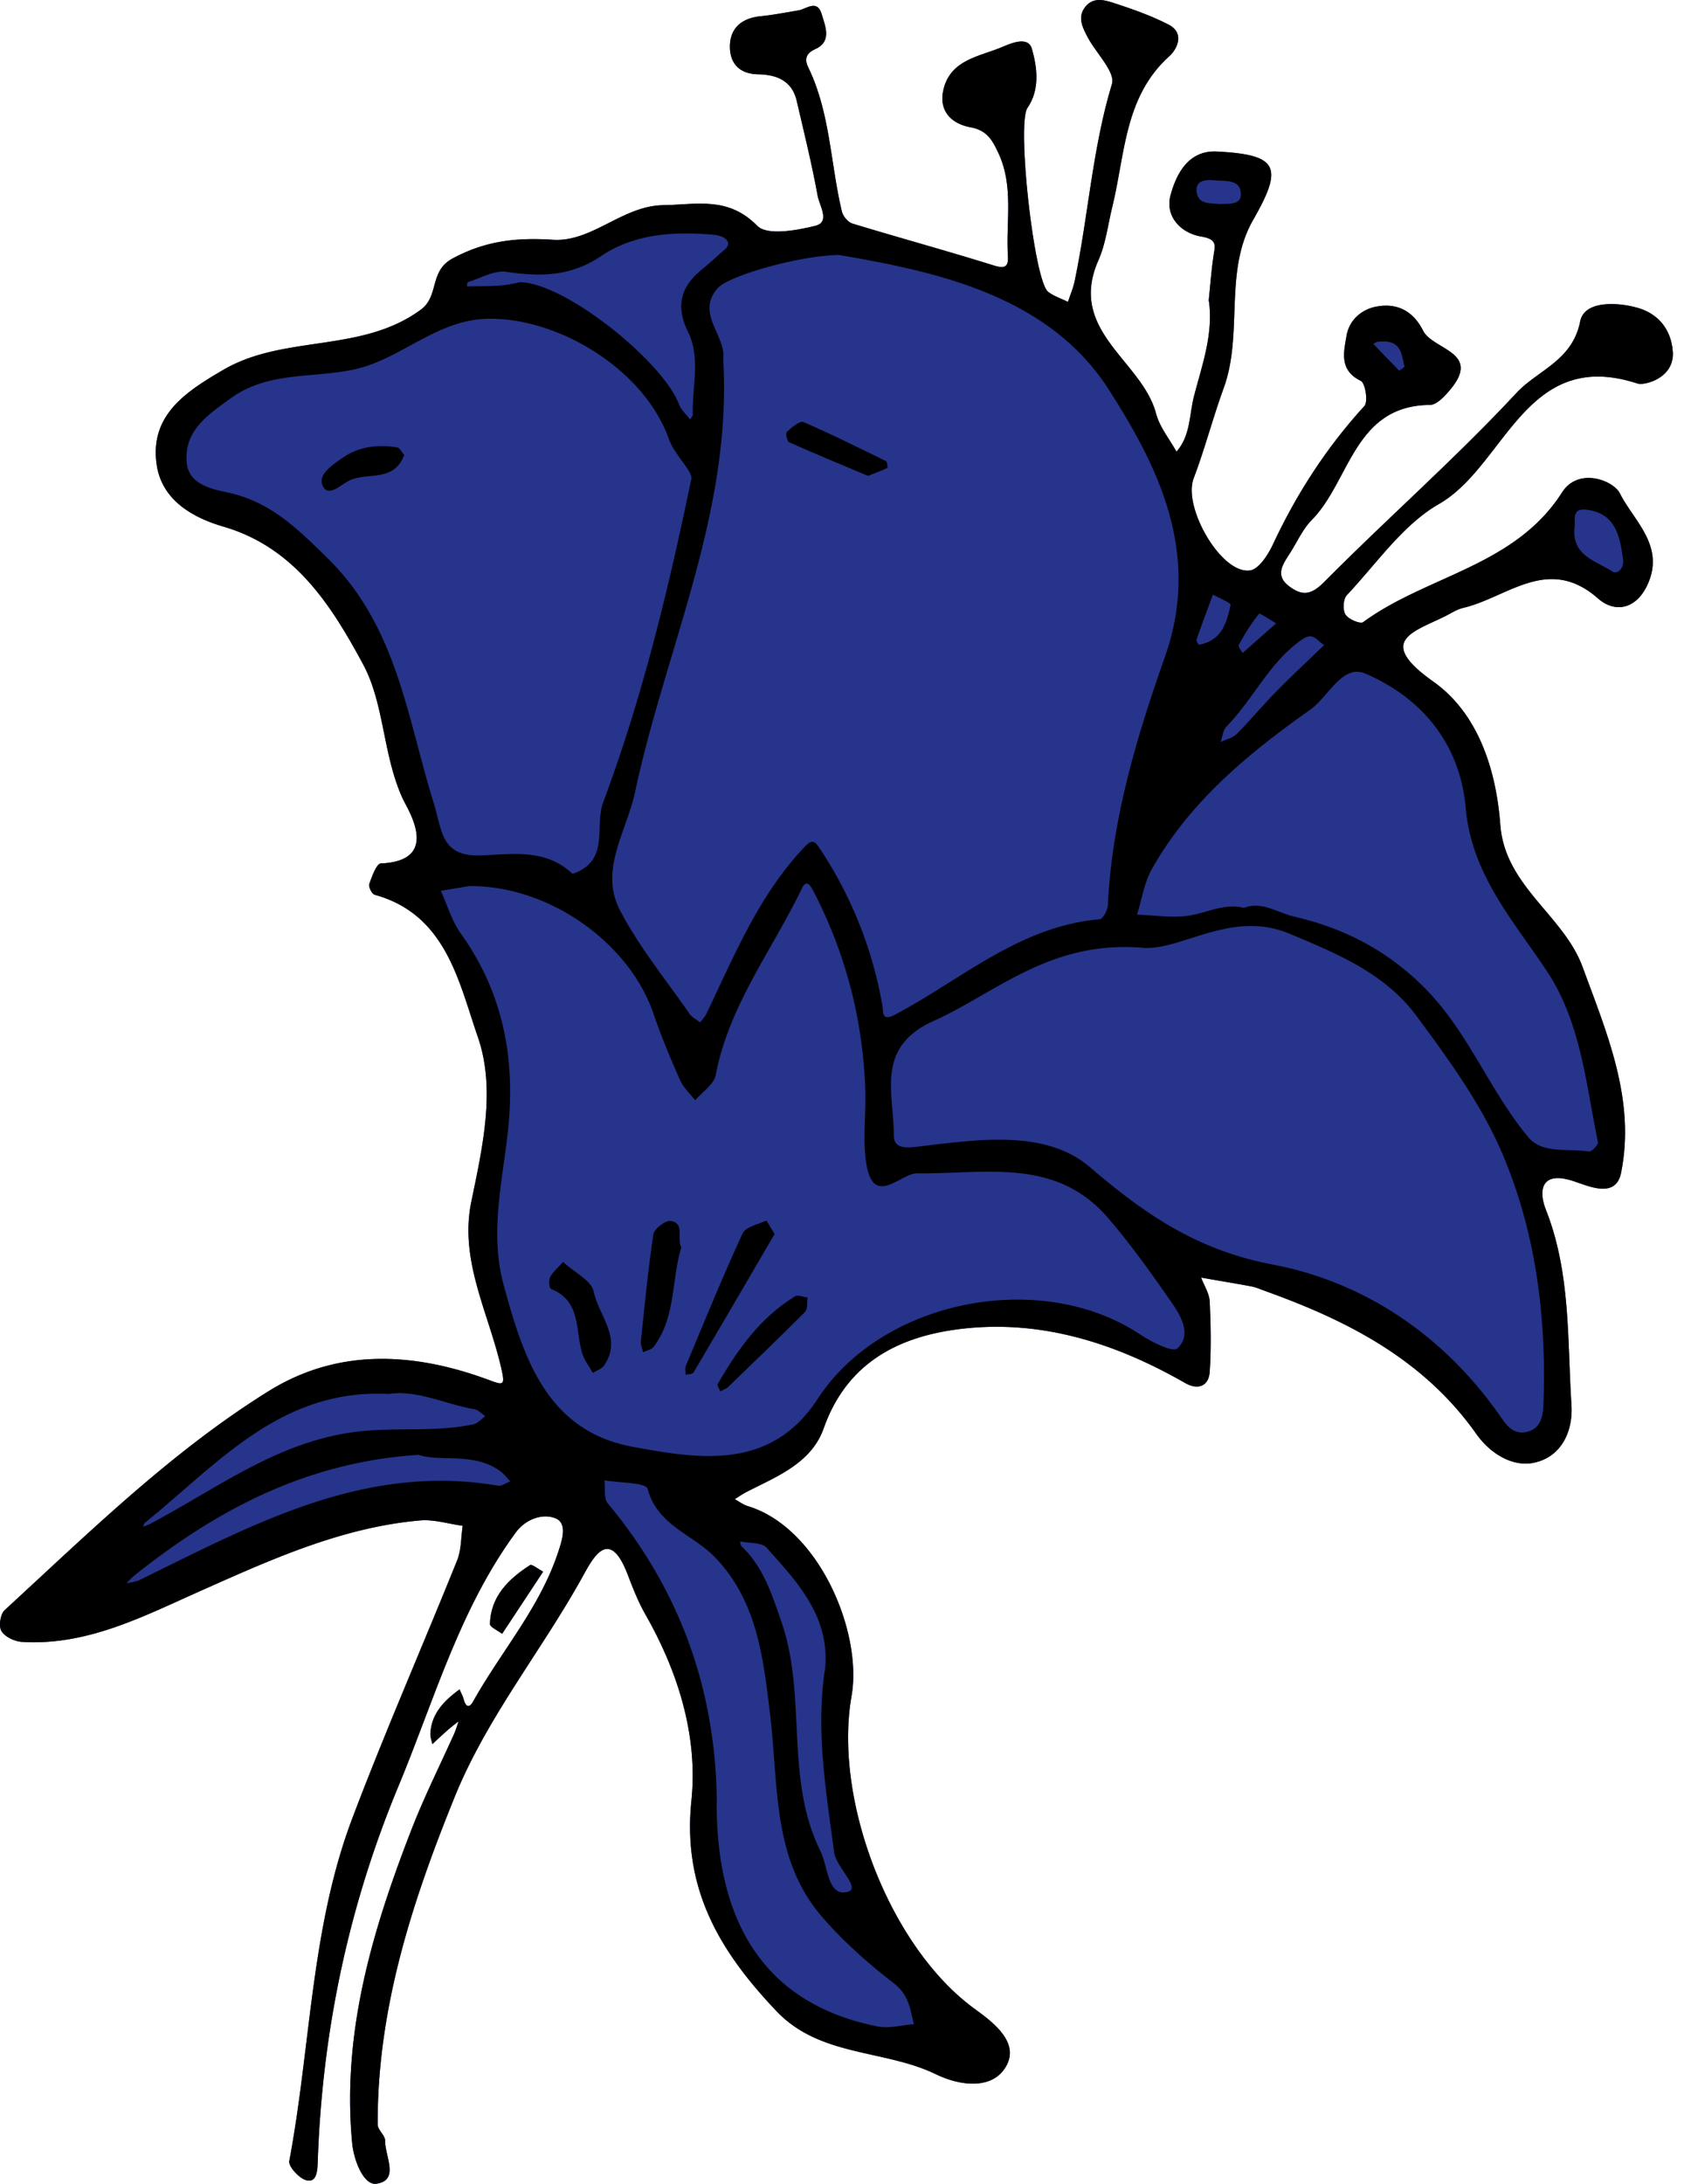
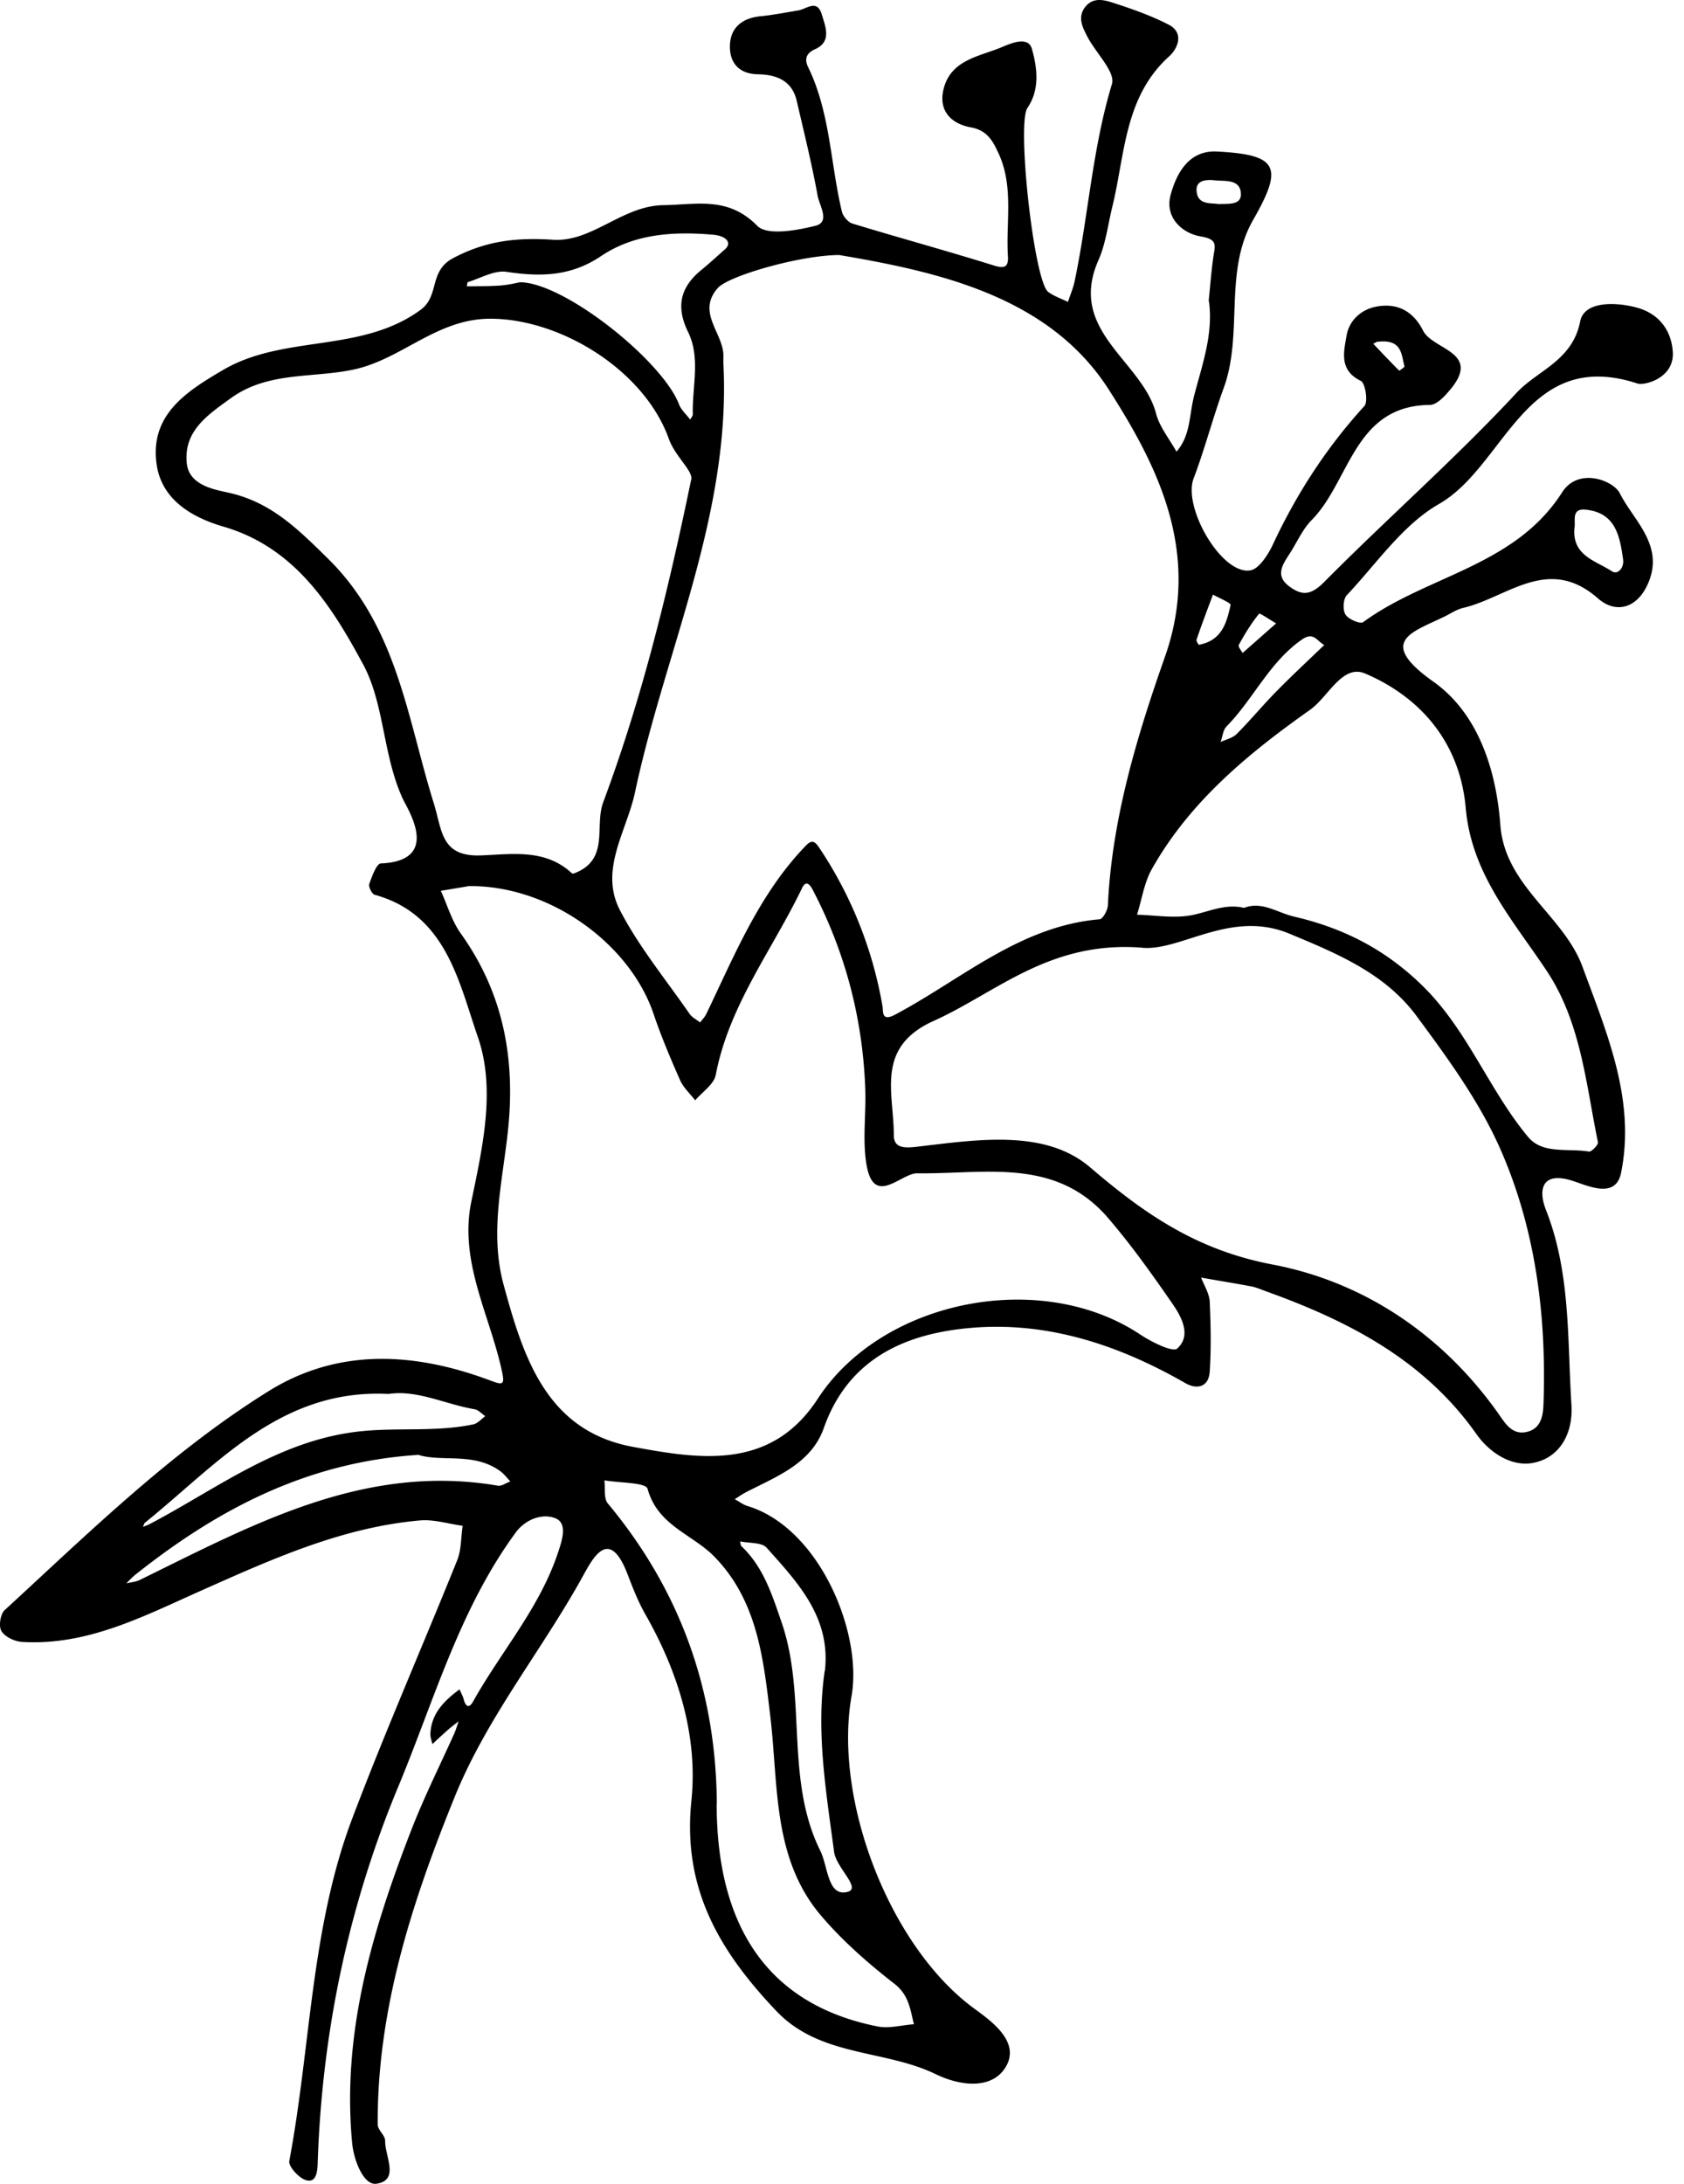
<svg xmlns="http://www.w3.org/2000/svg" width="108" height="140" fill="none">
-   <path fill="#27348B" d="M77.512 19.334c.1-.968.17-1.946.31-2.904.11-.706.27-1.089-.8-1.27-1.23-.202-2.33-1.24-1.95-2.652.38-1.402 1.17-2.884 2.97-2.794 3.95.202 4.27.989 2.33 4.377-1.91 3.327-.62 7.29-1.89 10.779-.7 1.916-1.21 3.902-1.93 5.798-.71 1.866 1.8 6.191 3.63 5.899.56-.09 1.14-.998 1.45-1.654 1.52-3.257 3.44-6.221 5.87-8.883.25-.273.06-1.473-.23-1.614-1.41-.685-1.09-1.865-.91-2.914.17-.968.94-1.664 1.9-1.845 1.32-.252 2.36.262 3 1.532.63 1.261 3.81 1.362 1.71 3.832-.34.404-.84.938-1.27.938-4.87.04-5.11 4.88-7.58 7.381-.58.585-.93 1.402-1.39 2.118-.45.706-1 1.432-.04 2.138.82.605 1.38.574 2.24-.293 4.06-4.094 8.41-7.905 12.33-12.12 1.35-1.452 3.58-2.047 4.08-4.578.26-1.341 2.36-1.24 3.66-.878 1.28.353 2.18 1.331 2.28 2.834.11 1.684-1.82 2.168-2.26 2.027-7.21-2.36-8.45 5.273-12.74 7.724-2.32 1.33-4 3.821-5.91 5.848-.23.242-.27.948-.08 1.24.19.303.94.616 1.13.485 4.1-3.005 9.73-3.57 12.76-8.32 1.04-1.633 3.29-.776 3.71.071.86 1.714 2.81 3.267 1.85 5.657-.69 1.714-2.1 2.087-3.26 1.069-3.19-2.803-5.8-.06-8.63.605-.4.09-.77.333-1.14.524-2.07 1.029-4.5 1.573-.79 4.205 2.85 2.017 4.03 5.587 4.3 9.196.3 3.923 4.05 5.778 5.27 9.086 1.56 4.255 3.42 8.54 2.47 13.22-.34 1.643-2.04.856-3.01.534-2.11-.716-2.31.564-1.8 1.845 1.59 4.044 1.36 8.289 1.63 12.474.12 1.814-.73 3.398-2.45 3.73-1.35.263-2.77-.605-3.65-1.855-3.37-4.77-8.24-7.26-13.52-9.156-.3-.11-.6-.242-.91-.302-1.07-.202-2.15-.374-3.22-.565.19.504.52 1.008.55 1.522.07 1.513.1 3.026 0 4.528-.07.958-.8 1.15-1.56.716-4.54-2.602-9.38-4.134-14.61-3.449-3.87.505-7.12 2.199-8.58 6.333-.8 2.259-2.99 3.085-4.94 4.084-.27.141-.52.312-.77.474.27.14.52.343.81.433 4.62 1.392 7.4 8.138 6.68 12.191-1.17 6.666 2.45 16.104 7.92 20.067 1.15.837 3.02 2.208 1.88 3.842-.87 1.25-2.74 1.129-4.41.322-3.29-1.593-7.4-1.089-10.21-4.043-3.58-3.772-6.04-7.775-5.45-13.482.43-4.134-.84-8.258-2.97-11.979-.45-.797-.79-1.664-1.12-2.531-1.21-3.156-2.27-.968-2.93.222-2.63 4.729-6.09 8.954-8.15 14.016-2.74 6.746-4.98 13.613-4.95 21.024 0 .353.48.696.48 1.049-.02.988.95 2.541-.57 2.753-.81.11-1.45-1.503-1.55-2.642-.66-7.089 1.32-13.674 3.84-20.147.81-2.068 1.81-4.064 2.72-6.091.11-.252.18-.514.27-.766-.23.181-.46.353-.68.544-.34.303-.67.605-1 .918-.05-.222-.14-.444-.13-.666.06-1.31.9-2.127 1.87-2.843.09.212.21.423.27.645.12.474.35.585.6.131 1.8-3.216 4.29-6.02 5.46-9.59.25-.745.6-1.824-.16-2.147-.82-.343-1.92.03-2.56.897-3.61 4.911-5.23 10.749-7.53 16.275-3.23 7.765-4.91 15.832-5.18 24.221-.02.484-.09 1.23-.75 1.029-.45-.131-1.13-.878-1.07-1.22 1.38-7.311 1.37-14.894 4.03-21.942 2.11-5.577 4.51-11.042 6.74-16.578.27-.675.24-1.472.35-2.208-.91-.121-1.84-.424-2.74-.343-5.04.444-9.58 2.52-14.14 4.548-3.64 1.623-7.24 3.499-11.4 3.237-.46-.031-1.08-.323-1.3-.696-.19-.303-.07-1.089.21-1.341 5.4-4.962 10.67-10.144 16.91-14.027 4.51-2.813 9.43-2.5 14.28-.675.78.292.89.252.69-.656-.78-3.58-2.74-6.988-1.96-10.8.73-3.528 1.58-7.23.43-10.567-1.23-3.54-2.03-7.875-6.63-9.136-.17-.05-.4-.514-.34-.685.17-.484.47-1.311.74-1.321 3.9-.162 1.74-3.439 1.41-4.145-1.29-2.803-1.17-6.07-2.54-8.611-2.01-3.73-4.36-7.492-8.95-8.833-1.98-.575-3.95-1.694-4.29-3.953-.48-3.197 1.89-4.709 4.25-6.09 3.91-2.3 8.86-1.06 12.68-3.863 1.21-.887.52-2.46 2.04-3.287 2.14-1.15 4.12-1.351 6.46-1.2 2.5.152 4.43-2.178 7.05-2.218 2.13-.03 4.16-.585 6.03 1.32.63.646 2.52.303 3.74 0 .95-.241.26-1.28.14-1.905-.37-2.037-.87-4.054-1.34-6.08-.3-1.331-1.31-1.704-2.48-1.725-1.17-.02-1.79-.665-1.81-1.724-.02-1.22.74-1.876 1.96-1.997.81-.08 1.62-.242 2.42-.373.54-.09 1.21-.746 1.51.252.24.797.66 1.755-.44 2.239-.63.282-.64.706-.44 1.13 1.43 2.924 1.43 6.18 2.17 9.266.07.303.39.686.68.777 3.01.917 6.05 1.744 9.05 2.682.68.212.96.131.92-.575-.14-2.208.39-4.487-.61-6.625-.37-.796-.72-1.462-1.78-1.653-1.17-.212-2.07-.989-1.75-2.4.44-1.906 2.25-2.128 3.66-2.703.53-.212 1.76-.827 2.02.08.33 1.18.53 2.582-.29 3.782-.69 1.009.42 11.092 1.33 11.788.37.282.84.434 1.27.645.15-.463.35-.907.44-1.381.87-4.175 1.13-8.46 2.38-12.584.24-.787-1.07-2.027-1.6-3.086-.29-.565-.61-1.2-.13-1.835.53-.696 1.27-.464 1.89-.262 1.18.383 2.37.806 3.47 1.37 1.06.545.55 1.574.06 2.018-2.91 2.611-2.84 6.312-3.67 9.68-.28 1.15-.42 2.36-.89 3.418-2 4.538 2.81 6.424 3.7 9.822.23.867.86 1.633 1.31 2.44.92-1.039.81-2.39 1.14-3.62.52-1.987 1.23-3.933.94-6.04l-.02.04Z" />
-   <path fill="#27348B" d="M34.832 100.759c-.93 1.402-1.78 2.693-2.63 3.983-.27-.212-.79-.433-.78-.635.05-1.785 1.2-2.884 2.57-3.771.12-.081.51.242.84.423Z" />
  <path fill="#000" d="M77.512 19.334c.1-.968.17-1.946.31-2.904.11-.706.27-1.089-.8-1.27-1.23-.202-2.33-1.24-1.95-2.652.38-1.402 1.17-2.884 2.97-2.794 3.95.202 4.27.989 2.33 4.377-1.91 3.327-.62 7.29-1.89 10.779-.7 1.916-1.21 3.902-1.93 5.798-.71 1.866 1.8 6.191 3.63 5.899.56-.09 1.14-.998 1.45-1.654 1.52-3.257 3.44-6.221 5.87-8.883.25-.273.06-1.473-.23-1.614-1.41-.685-1.09-1.865-.91-2.914.17-.968.94-1.664 1.9-1.845 1.32-.252 2.36.262 3 1.532.63 1.261 3.81 1.362 1.71 3.832-.34.404-.84.938-1.27.938-4.87.04-5.11 4.88-7.58 7.381-.58.585-.93 1.402-1.39 2.118-.45.706-1 1.432-.04 2.138.82.605 1.38.574 2.24-.293 4.06-4.094 8.41-7.905 12.33-12.12 1.35-1.452 3.58-2.047 4.08-4.578.26-1.341 2.36-1.24 3.66-.878 1.28.353 2.18 1.331 2.28 2.834.11 1.684-1.82 2.168-2.26 2.027-7.21-2.36-8.45 5.273-12.74 7.724-2.32 1.33-4 3.821-5.91 5.848-.23.242-.27.948-.08 1.24.19.303.94.616 1.13.485 4.1-3.005 9.73-3.57 12.76-8.32 1.04-1.633 3.29-.776 3.71.071.86 1.714 2.81 3.267 1.85 5.657-.69 1.714-2.1 2.087-3.26 1.069-3.19-2.803-5.8-.06-8.63.605-.4.09-.77.333-1.14.524-2.07 1.029-4.5 1.573-.79 4.205 2.85 2.017 4.03 5.587 4.3 9.196.3 3.923 4.05 5.778 5.27 9.086 1.56 4.255 3.42 8.54 2.47 13.22-.34 1.643-2.04.856-3.01.534-2.11-.716-2.31.564-1.8 1.845 1.59 4.044 1.36 8.289 1.63 12.474.12 1.814-.73 3.398-2.45 3.73-1.35.263-2.77-.605-3.65-1.855-3.37-4.77-8.24-7.26-13.52-9.156-.3-.11-.6-.242-.91-.302-1.07-.202-2.15-.374-3.22-.565.19.504.52 1.008.55 1.522.07 1.513.1 3.026 0 4.528-.07.958-.8 1.15-1.56.716-4.54-2.602-9.38-4.134-14.61-3.449-3.87.505-7.12 2.199-8.58 6.333-.8 2.259-2.99 3.085-4.94 4.084-.27.141-.52.312-.77.474.27.14.52.343.81.433 4.62 1.392 7.4 8.138 6.68 12.191-1.17 6.666 2.45 16.104 7.92 20.067 1.15.837 3.02 2.208 1.88 3.842-.87 1.25-2.74 1.129-4.41.322-3.29-1.593-7.4-1.089-10.21-4.043-3.58-3.772-6.04-7.775-5.45-13.482.43-4.134-.84-8.258-2.97-11.979-.45-.797-.79-1.664-1.12-2.531-1.21-3.156-2.27-.968-2.93.222-2.63 4.729-6.09 8.954-8.15 14.016-2.74 6.746-4.98 13.613-4.95 21.024 0 .353.48.696.48 1.049-.02.988.95 2.541-.57 2.753-.81.11-1.45-1.503-1.55-2.642-.66-7.089 1.32-13.674 3.84-20.147.81-2.068 1.81-4.064 2.72-6.091.11-.252.18-.514.27-.766-.23.181-.46.353-.68.544-.34.303-.67.605-1 .918-.05-.222-.14-.444-.13-.666.06-1.31.9-2.127 1.87-2.843.09.212.21.423.27.645.12.474.35.585.6.131 1.8-3.216 4.29-6.02 5.46-9.59.25-.745.6-1.824-.16-2.147-.82-.343-1.92.03-2.56.897-3.61 4.911-5.23 10.749-7.53 16.275-3.23 7.765-4.91 15.832-5.18 24.221-.02.484-.09 1.23-.75 1.029-.45-.131-1.13-.878-1.07-1.22 1.38-7.311 1.37-14.894 4.03-21.942 2.11-5.577 4.51-11.042 6.74-16.578.27-.675.24-1.472.35-2.208-.91-.121-1.84-.424-2.74-.343-5.04.444-9.58 2.52-14.14 4.548-3.64 1.623-7.24 3.499-11.4 3.237-.46-.031-1.08-.323-1.3-.696-.19-.303-.07-1.089.21-1.341 5.4-4.962 10.67-10.144 16.91-14.027 4.51-2.813 9.43-2.5 14.28-.675.78.292.89.252.69-.656-.78-3.58-2.74-6.988-1.96-10.8.73-3.528 1.58-7.23.43-10.567-1.23-3.54-2.03-7.875-6.63-9.136-.17-.05-.4-.514-.34-.685.17-.484.47-1.311.74-1.321 3.9-.162 1.74-3.439 1.41-4.145-1.29-2.803-1.17-6.07-2.54-8.611-2.01-3.73-4.36-7.492-8.95-8.833-1.98-.575-3.95-1.694-4.29-3.953-.48-3.197 1.89-4.709 4.25-6.09 3.91-2.3 8.86-1.06 12.68-3.863 1.21-.887.52-2.46 2.04-3.287 2.14-1.15 4.12-1.351 6.46-1.2 2.5.152 4.43-2.178 7.05-2.218 2.13-.03 4.16-.585 6.03 1.32.63.646 2.52.303 3.74 0 .95-.241.26-1.28.14-1.905-.37-2.037-.87-4.054-1.34-6.08-.3-1.331-1.31-1.704-2.48-1.725-1.17-.02-1.79-.665-1.81-1.724-.02-1.22.74-1.876 1.96-1.997.81-.08 1.62-.242 2.42-.373.54-.09 1.21-.746 1.51.252.24.797.66 1.755-.44 2.239-.63.282-.64.706-.44 1.13 1.43 2.924 1.43 6.18 2.17 9.266.07.303.39.686.68.777 3.01.917 6.05 1.744 9.05 2.682.68.212.96.131.92-.575-.14-2.208.39-4.487-.61-6.625-.37-.796-.72-1.462-1.78-1.653-1.17-.212-2.07-.989-1.75-2.4.44-1.906 2.25-2.128 3.66-2.703.53-.212 1.76-.827 2.02.08.33 1.18.53 2.582-.29 3.782-.69 1.009.42 11.092 1.33 11.788.37.282.84.434 1.27.645.15-.463.35-.907.44-1.381.87-4.175 1.13-8.46 2.38-12.584.24-.787-1.07-2.027-1.6-3.086-.29-.565-.61-1.2-.13-1.835.53-.696 1.27-.464 1.89-.262 1.18.383 2.37.806 3.47 1.37 1.06.545.55 1.574.06 2.018-2.91 2.611-2.84 6.312-3.67 9.68-.28 1.15-.42 2.36-.89 3.418-2 4.538 2.81 6.424 3.7 9.822.23.867.86 1.633 1.31 2.44.92-1.039.81-2.39 1.14-3.62.52-1.987 1.23-3.933.94-6.04l-.02.04Zm-23.66-2.985c-2.51 0-7.13 1.331-7.82 2.118-1.42 1.613.47 2.965.36 4.477v.323c.51 9.69-3.72 18.372-5.67 27.538-.53 2.48-2.3 4.961-.97 7.532 1.22 2.36 2.95 4.457 4.47 6.656.16.232.45.373.68.554.13-.181.3-.343.39-.534 1.82-3.782 3.4-7.704 6.38-10.79.39-.403.58-.312.88.142a26.217 26.217 0 0 1 4.05 10.174c.05.282-.09.988.81.504 4.26-2.259 8-5.677 13.11-6.11.21-.02.52-.585.53-.908.26-5.536 1.87-10.84 3.66-15.922 2.37-6.716-.52-12.302-3.58-17.092-3.85-6.05-11.04-7.593-17.31-8.662h.03Zm-23.71 40.446c-.12.02-1 .171-1.87.312.42.928.71 1.947 1.29 2.753 2.73 3.822 3.51 8.047 3.01 12.665-.35 3.267-1.18 6.514-.27 9.852 1.28 4.709 2.78 9.357 8.28 10.376 4.27.786 8.85 1.543 11.86-3.076 4.13-6.352 14.32-8.369 20.7-4.114.72.474 2.07 1.15 2.36.888.91-.827.29-1.997-.29-2.844-1.31-1.896-2.65-3.781-4.14-5.516-3.37-3.932-7.92-2.813-12.24-2.873-1.05-.02-2.79 2.198-3.26-.555-.27-1.573-.02-3.237-.08-4.86-.16-4.437-1.25-8.642-3.28-12.585-.13-.252-.45-.978-.78-.272-1.9 3.953-4.68 7.502-5.53 11.97-.12.604-.86 1.088-1.32 1.623-.33-.434-.76-.817-.97-1.301-.62-1.402-1.22-2.823-1.71-4.275-1.5-4.397-6.53-8.168-11.75-8.158l-.01-.01Zm43.02 3.953c-5.89-.424-9.27 2.894-13.28 4.699-3.77 1.694-2.55 4.628-2.56 7.32 0 .827.64.847 1.5.746 3.81-.443 8.19-1.16 11.09 1.321 3.57 3.056 6.89 5.314 11.7 6.232 5.8 1.1 10.85 4.447 14.45 9.509.46.645.91 1.492 1.94 1.2.92-.262.97-1.22.99-1.866.19-5.647-.53-11.213-2.82-16.355-1.34-2.995-3.34-5.738-5.31-8.4-2.02-2.743-5.06-4.003-8.16-5.294-3.81-1.593-7.05 1.2-9.55.888h.01Zm-28.84-29.959c.2-.544-1.01-1.492-1.43-2.662-1.58-4.417-6.99-7.724-11.51-7.694-3.37.03-5.6 2.561-8.61 3.237-2.65.595-5.54.111-7.95 1.845-1.48 1.07-3.07 2.108-2.84 4.205.15 1.341 1.64 1.644 2.59 1.846 2.75.584 4.47 2.289 6.42 4.204 4.48 4.377 5.12 10.245 6.82 15.7.55 1.745.44 3.46 3.02 3.369 1.97-.071 4.14-.454 5.85 1.15.05.05.25-.041.36-.092 2.01-.917 1.09-2.974 1.64-4.457 2.39-6.403 4.06-13.028 5.64-20.671v.02Zm35.48 27.407c1.14-.433 2.11.313 3.19.565 3.17.736 5.87 2.107 8.26 4.457 2.88 2.834 4.24 6.655 6.75 9.67.94 1.13 2.57.706 3.9.938.16.03.61-.434.58-.595-.77-3.741-1.09-7.663-3.26-10.95-2.17-3.278-4.84-6.202-5.22-10.478-.36-4.094-2.79-7.058-6.44-8.621-1.47-.635-2.37 1.492-3.54 2.32-3.95 2.792-7.7 5.868-10.14 10.194-.5.877-.65 1.956-.96 2.944 1.13.03 2.29.232 3.39.05 1.14-.191 2.22-.796 3.49-.484v-.01Zm-33.84 57.426c0 8.108 3.47 12.928 10.32 14.289.74.151 1.55-.091 2.33-.141-.24-.958-.32-1.876-1.26-2.602-1.66-1.29-3.27-2.702-4.64-4.295-3.19-3.691-2.78-8.4-3.31-12.847-.44-3.66-.81-7.401-3.6-10.245-1.41-1.432-3.63-1.986-4.27-4.336-.11-.413-1.81-.373-2.77-.544.06.504-.05 1.16.22 1.482 4.64 5.566 6.94 11.989 6.99 19.239h-.01Zm-12.61-97.528c2.88.03 9.13 5.052 10.19 7.815.14.373.48.665.72.988.06-.111.17-.222.17-.333-.05-1.765.51-3.61-.3-5.274-.81-1.653-.49-2.894.86-3.993.52-.423 1-.877 1.5-1.31.46-.404.12-.858-.75-.938-2.52-.222-5.05-.071-7.18 1.36-1.96 1.322-3.9 1.342-6.07 1.02-.78-.122-1.66.403-2.48.655-.05.01-.05.181-.07.272.71-.01 1.42 0 2.12-.05.57-.04 1.13-.182 1.28-.212h.01Zm-8.44 71.27c-6.92-.352-10.97 4.508-15.61 8.25-.07.06-.09.18-.13.271.14-.06.29-.11.43-.181 4.4-2.31 8.37-5.445 13.65-5.96 2.38-.231 4.77.061 7.11-.433.28-.06.51-.343.76-.524-.23-.152-.44-.404-.69-.444-1.89-.323-3.68-1.26-5.52-.978Zm27.99 17.758c.39-3.428-1.73-5.657-3.73-7.895-.32-.364-1.12-.283-1.71-.414.03.111.03.252.1.323 1.39 1.321 1.94 3.055 2.55 4.83 1.66 4.769.2 10.053 2.5 14.692.5 1.008.46 2.974 1.76 2.621.87-.242-.74-1.532-.88-2.561-.51-3.862-1.17-7.704-.6-11.606l.01.01Zm-26.05-13.855c-7.16.454-12.9 3.5-18.16 7.674-.21.171-.4.373-.59.564.29-.07.6-.09.87-.221 7.25-3.55 14.4-7.503 22.96-6.04.25.04.53-.182.8-.273-.21-.212-.39-.464-.62-.635-1.69-1.26-3.74-.595-5.25-1.059l-.01-.01Zm58.07-51.92c-.46-.242-.67-.878-1.43-.343-2.09 1.452-3.11 3.822-4.84 5.576-.22.232-.25.656-.37.988.34-.161.76-.252 1.02-.504.89-.887 1.69-1.865 2.58-2.763.98-.998 2-1.946 3.05-2.954h-.01Zm16.05-7.462c-.14 1.754 1.39 2.067 2.41 2.742.35.232.79-.191.71-.776-.21-1.502-.49-2.975-2.38-3.176-.98-.101-.64.716-.74 1.2v.01Zm-24.09 7.452c1.5-.273 1.79-1.442 2.04-2.552.03-.13-.73-.443-1.13-.665-.36.958-.72 1.906-1.05 2.874-.04.12.12.302.14.353v-.01Zm1.28-28.255c.63-.03 1.45.081 1.42-.665-.04-.958-1.04-.787-1.68-.857-.45-.04-1.23-.07-1.16.705.08.878.89.737 1.42.817Zm1.53 28.779c.77-.676 1.46-1.29 2.15-1.896-.38-.222-1.05-.675-1.09-.625-.5.615-.92 1.3-1.3 1.997-.07.13.2.433.24.524Zm8.62-19.945c.15-.081-.04.02-.24.12.55.585 1.1 1.16 1.66 1.725.01.01.36-.222.34-.282-.21-.757-.14-1.775-1.77-1.563h.01Z" />
-   <path fill="#000" d="M34.832 100.759c-.93 1.402-1.78 2.693-2.63 3.983-.27-.212-.79-.433-.78-.635.05-1.785 1.2-2.884 2.57-3.771.12-.081.51.242.84.423Zm20.84-70.252c-1.69-.706-3.39-1.412-5.07-2.158-.13-.06-.23-.585-.14-.666.31-.272.83-.726 1.06-.625 1.79.766 3.54 1.644 5.29 2.5.09.041.13.414.1.434-.36.182-.74.313-1.24.515ZM49.682 79.1c-1.72 2.944-3.45 5.919-5.21 8.893-.06.111-.33.091-.5.142 0-.192-.05-.404.01-.565 1.19-2.844 2.35-5.697 3.64-8.49.2-.434.99-.585 1.52-.827.03-.01.24.383.53.847h.01Zm-5.99.877c-.64 2.057-.33 4.437-1.76 6.352-.14.192-.45.243-.69.364-.05-.232-.16-.474-.14-.706.24-2.29.46-4.578.8-6.857.05-.353.78-.908 1.11-.857.91.14.4 1.059.67 1.704h.01Zm-7.58.928c.75.686 1.82 1.19 1.96 1.885.32 1.563 1.88 3.005.66 4.76-.15.212-.47.313-.71.464-.24-.424-.56-.827-.69-1.28-.44-1.473-.06-3.339-2-4.105-.11-.04-.15-.555-.05-.756.16-.323.47-.575.83-.968Zm10.08 8.288c-.07-.181-.22-.383-.16-.474 1.28-2.208 2.74-4.265 4.96-5.616.18-.111.53.05.8.08-.05.313.02.737-.16.918-1.63 1.634-3.29 3.227-4.95 4.83-.1.091-.25.141-.48.262h-.01Zm-20.27-60.017c-.66 1.734-2.3 1.099-3.44 1.593-.57.242-1.36 1.12-1.75.444-.42-.747.52-1.352 1.17-1.816 1.08-.776 2.3-.917 3.57-.715.18.03.32.342.45.494Z" />
</svg>